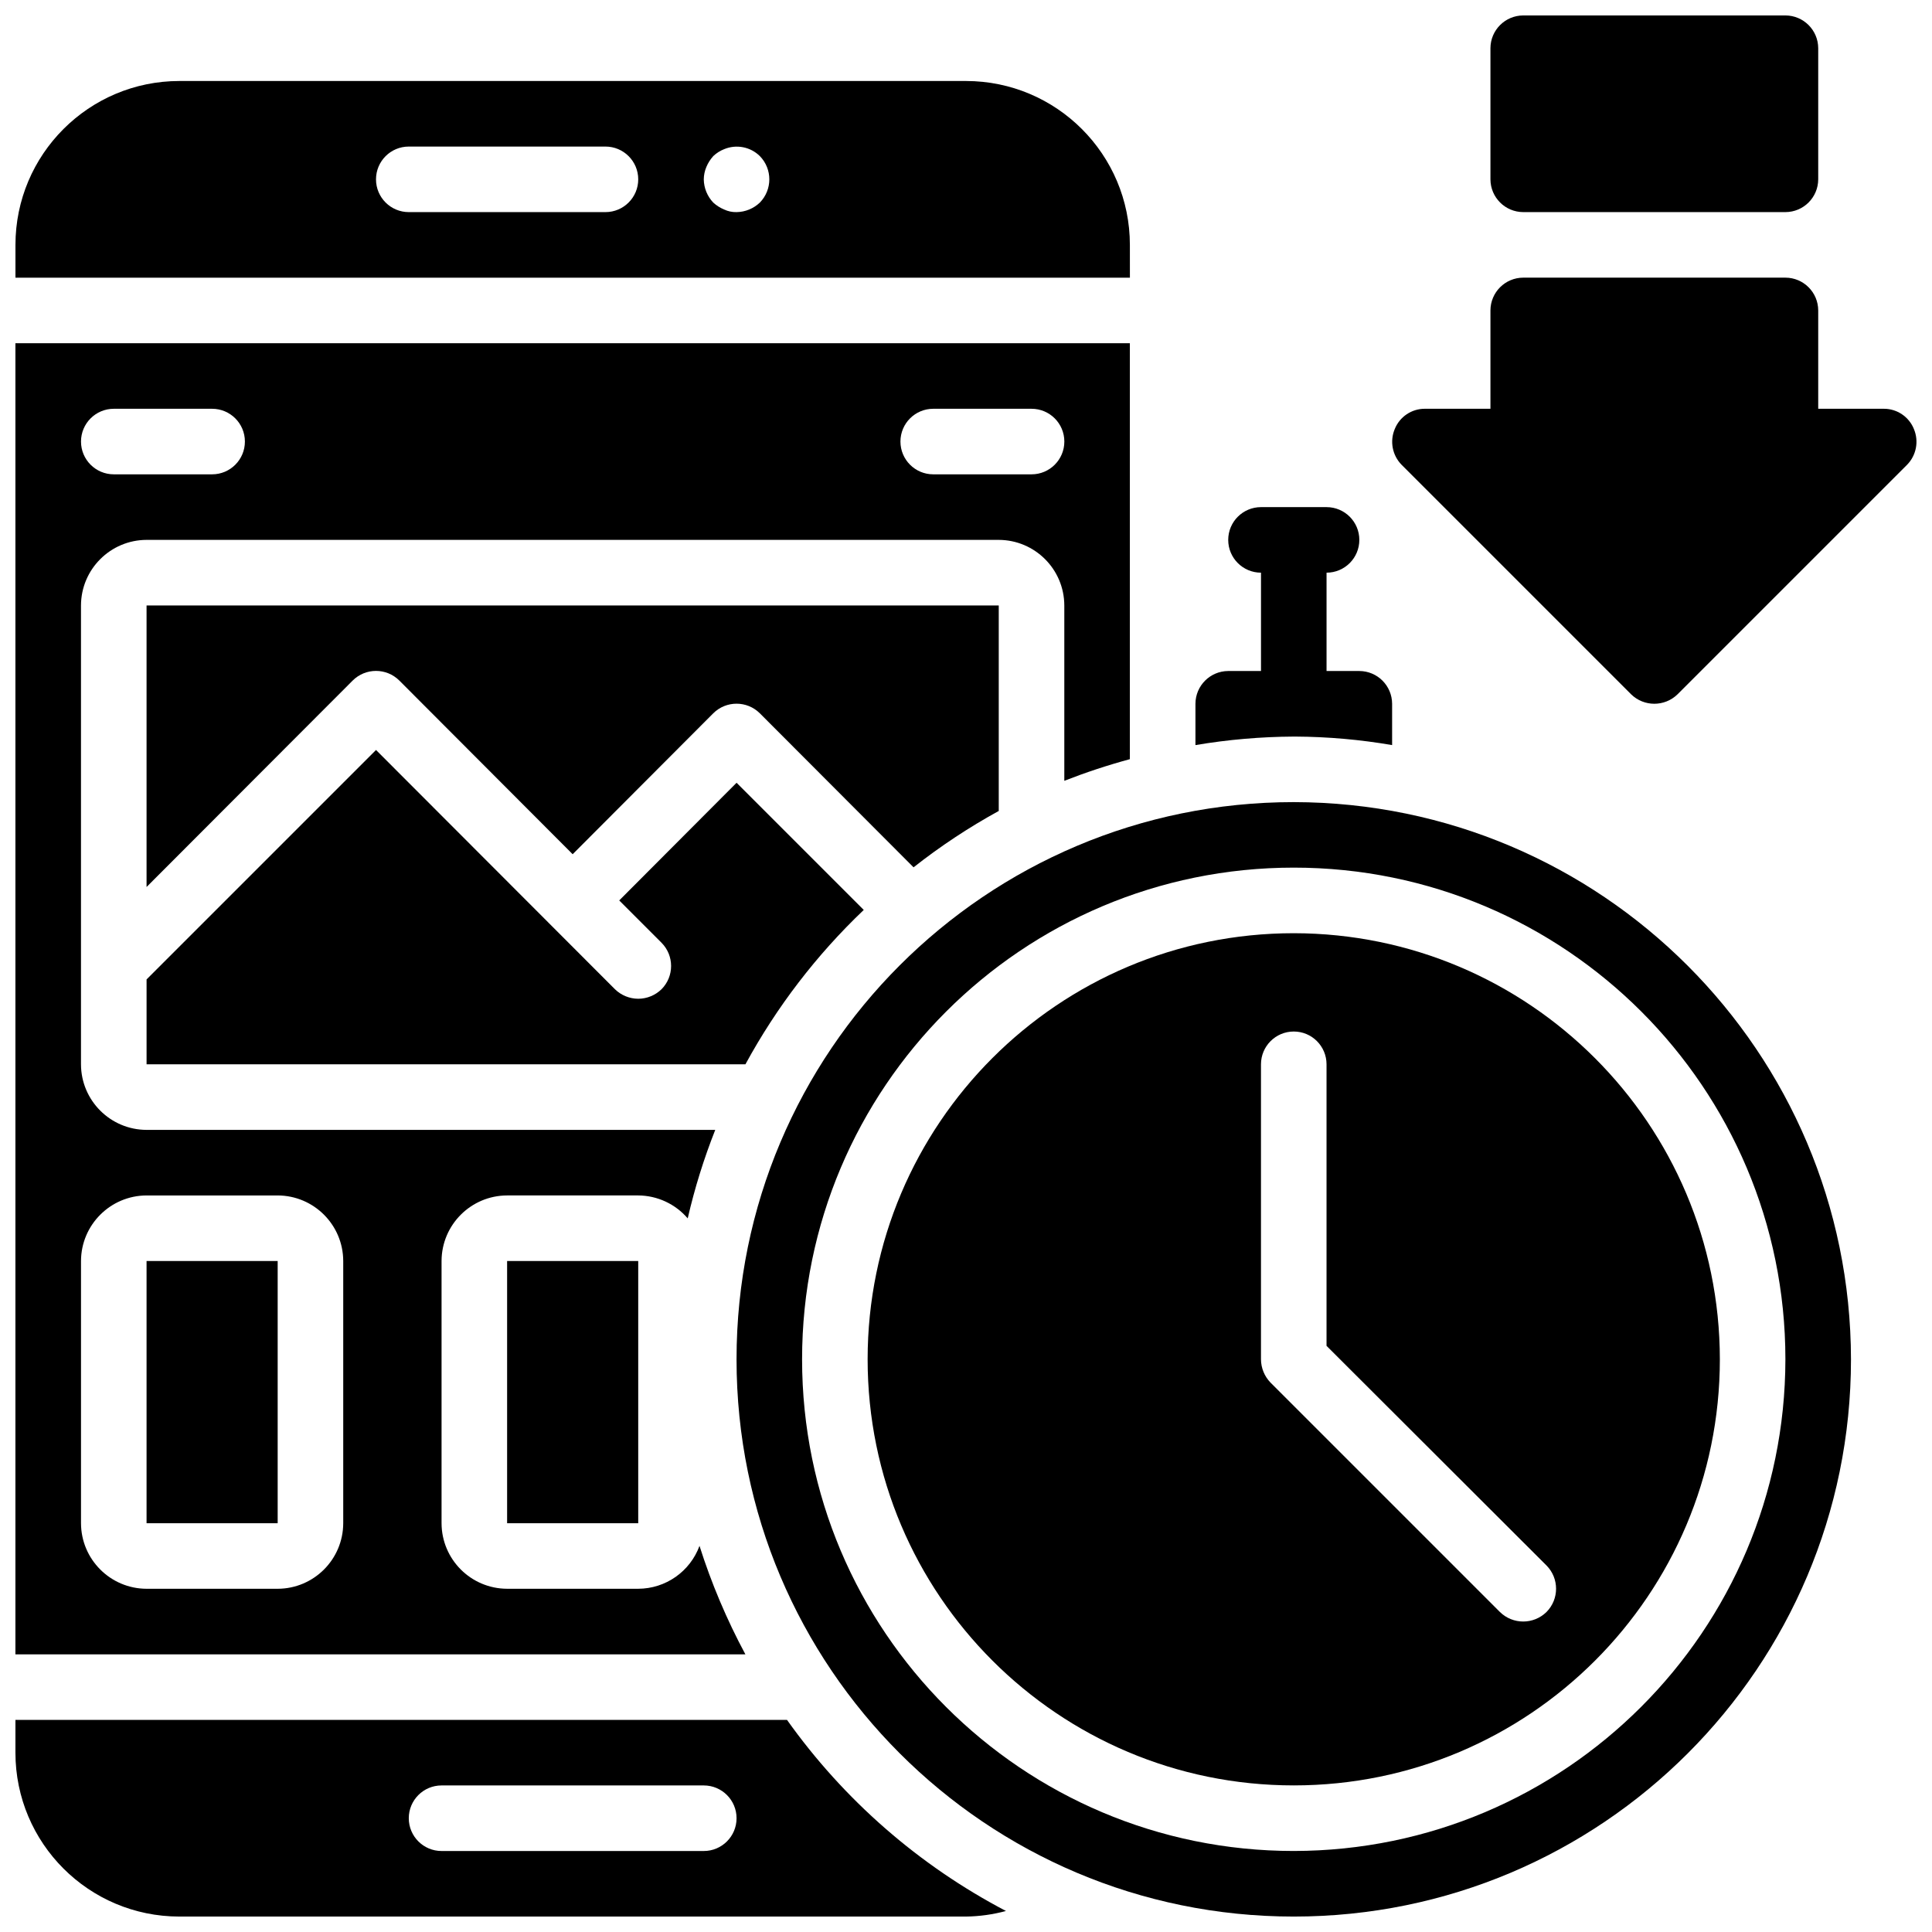
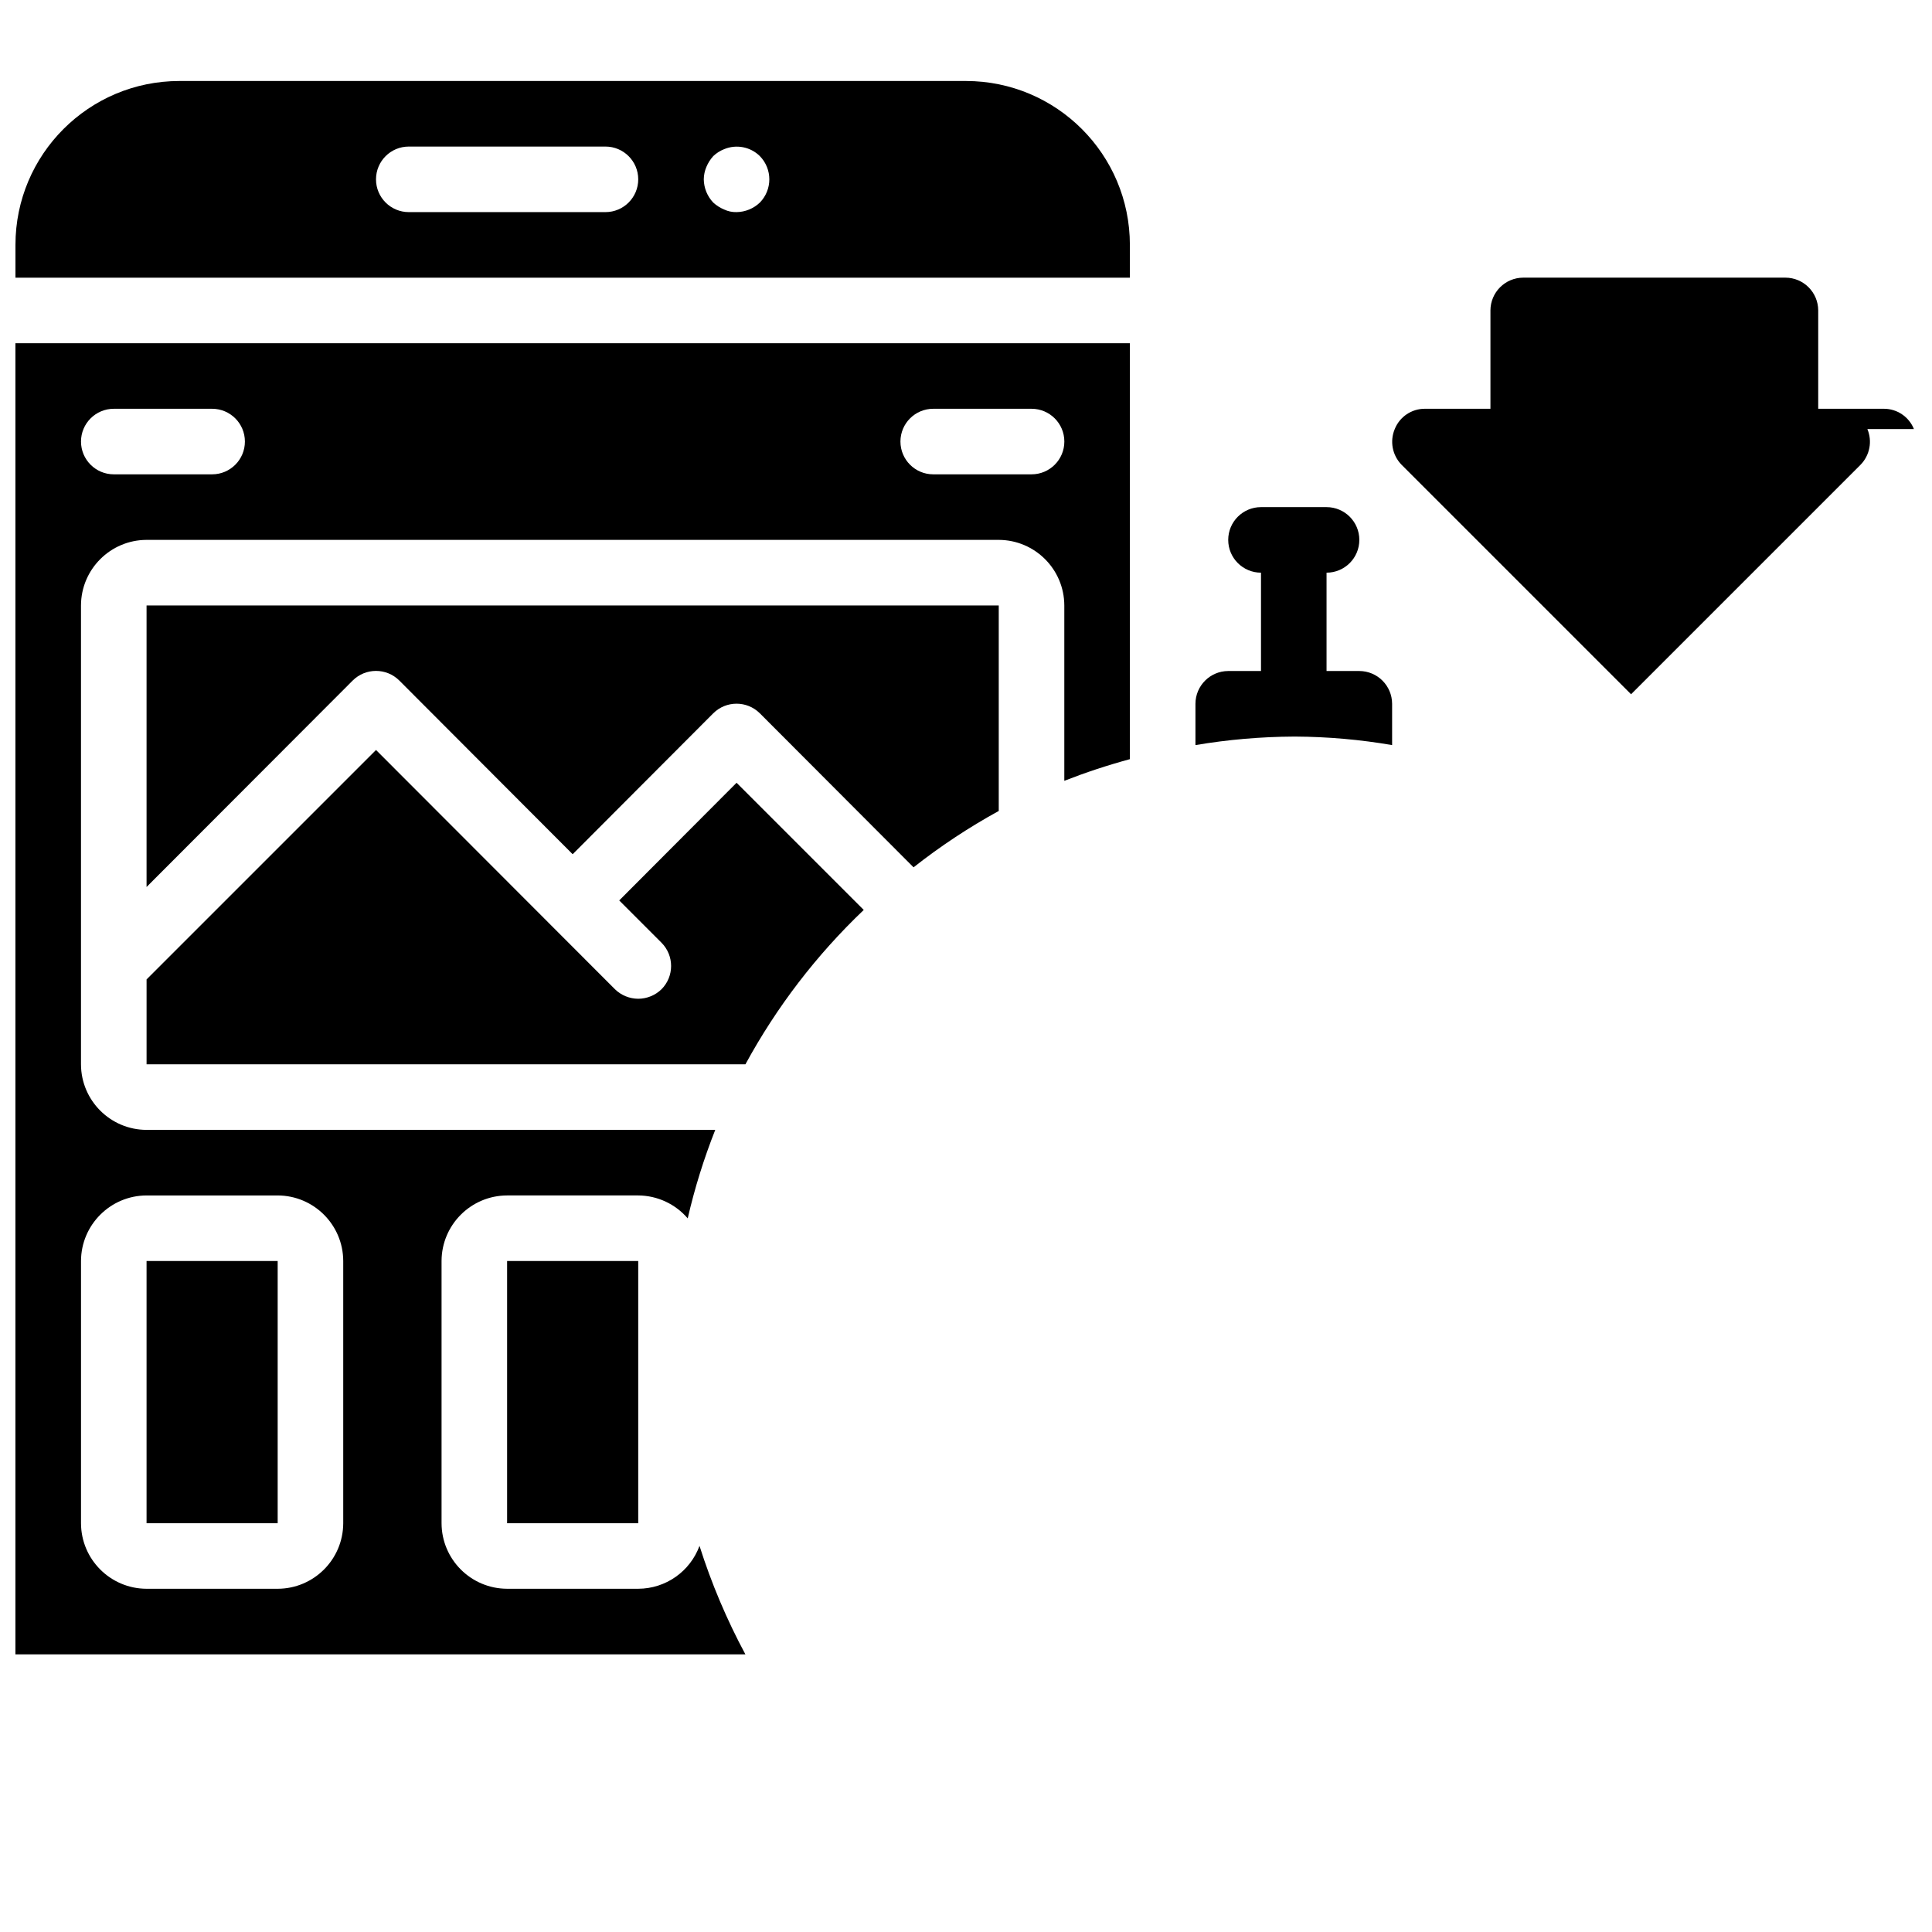
<svg xmlns="http://www.w3.org/2000/svg" width="800px" height="800px" version="1.1" viewBox="144 144 512 512">
  <defs>
    <clipPath id="f">
      <path d="m148.09 599h262.91v52.902h-262.91z" />
    </clipPath>
    <clipPath id="e">
      <path d="m148.09 165h295.91v53h-295.91z" />
    </clipPath>
    <clipPath id="d">
      <path d="m339 356h296v295.9h-296z" />
    </clipPath>
    <clipPath id="c">
      <path d="m148.09 234h295.91v349h-295.91z" />
    </clipPath>
    <clipPath id="b">
-       <path d="m538 148.09h88v52.906h-88z" />
-     </clipPath>
+       </clipPath>
    <clipPath id="a">
      <path d="m512 217h139.9v114h-139.9z" />
    </clipPath>
  </defs>
  <g clip-path="url(#f)">
-     <path d="m352.57 599.79h-204.48v8.688c0.008 23.98 19.449 43.422 43.434 43.43h208.47c3.578-0.047 7.141-0.543 10.598-1.477-23.059-12.078-42.938-29.43-58.027-50.641zm-22.062 34.746h-69.492c-4.797 0-8.684-3.891-8.684-8.688s3.887-8.688 8.684-8.688h69.492c4.797 0 8.688 3.891 8.688 8.688s-3.891 8.688-8.688 8.688z" />
-   </g>
+     </g>
  <path d="m487.3 339.2c8.59 0.047 17.16 0.801 25.625 2.258v-10.945c-0.016-4.793-3.894-8.672-8.688-8.688h-8.688v-26.059c4.801 0 8.688-3.891 8.688-8.688s-3.887-8.684-8.688-8.684h-17.371c-4.797 0-8.688 3.887-8.688 8.684s3.891 8.688 8.688 8.688v26.059h-8.688c-4.789 0.016-8.672 3.894-8.684 8.688v10.945c8.609-1.457 17.324-2.211 26.059-2.258z" />
  <g clip-path="url(#e)">
    <path d="m443.43 208.9c-0.008-23.984-19.449-43.422-43.43-43.434h-208.47c-23.984 0.012-43.426 19.449-43.434 43.434v8.688h295.34zm-138.98-8.688h-52.117c-4.801 0-8.688-3.887-8.688-8.684 0-4.801 3.887-8.688 8.688-8.688h52.117c4.797 0 8.688 3.887 8.688 8.688 0 4.797-3.891 8.684-8.688 8.684zm40.91-2.519c-1.664 1.586-3.867 2.488-6.164 2.519-1.141 0.031-2.269-0.207-3.301-0.695-1.055-0.438-2.023-1.055-2.867-1.824-1.586-1.664-2.488-3.867-2.519-6.164 0.012-1.137 0.25-2.258 0.695-3.301 0.441-1.055 1.059-2.023 1.824-2.867 0.828-0.785 1.805-1.406 2.867-1.824 3.234-1.355 6.965-0.637 9.465 1.824 3.359 3.426 3.359 8.906 0 12.332z" />
  </g>
  <g clip-path="url(#d)">
-     <path d="m486.86 356.57c-81.555 0-147.67 66.113-147.67 147.67s66.113 147.67 147.67 147.67c81.555 0 147.67-66.113 147.67-147.67-0.117-81.508-66.16-147.55-147.67-147.67zm0 277.96c-71.961 0-130.3-58.336-130.3-130.3s58.336-130.3 130.3-130.3c71.961 0 130.29 58.336 130.29 130.3-0.086 71.926-58.371 130.21-130.29 130.3z" />
-   </g>
-   <path d="m486.86 391.31c-62.367 0-112.93 50.559-112.93 112.92 0 62.367 50.559 112.92 112.93 112.92 62.363 0 112.92-50.555 112.92-112.92-0.059-62.34-50.582-112.86-112.92-112.92zm66.973 179.89c-3.426 3.359-8.91 3.359-12.336 0l-60.805-60.805c-1.602-1.656-2.504-3.863-2.519-6.168v-78.176c0-4.797 3.891-8.688 8.688-8.688s8.684 3.891 8.684 8.688v74.613l58.289 58.199c3.387 3.414 3.387 8.922 0 12.336z" />
+     </g>
  <path d="m278.39 478.18h34.746v69.492h-34.746z" />
  <path d="m408.68 358.91v-54.461h-225.84v74.613l54.637-54.723c3.414-3.387 8.922-3.387 12.336 0l45.949 46.039 37.266-37.352c3.414-3.387 8.922-3.387 12.332 0l40.742 40.824c7.102-5.594 14.656-10.59 22.582-14.941z" />
  <path d="m182.84 478.18h34.746v69.492h-34.746z" />
  <g clip-path="url(#c)">
    <path d="m329.38 553.66c-2.5 6.816-8.98 11.359-16.242 11.379h-34.746c-9.586-0.027-17.348-7.789-17.375-17.371v-69.492c0.027-9.582 7.789-17.344 17.375-17.371h34.746c5.043 0.031 9.828 2.246 13.113 6.078 1.84-7.988 4.281-15.828 7.297-23.453h-150.71c-9.582-0.027-17.344-7.789-17.375-17.371v-121.61c0.031-9.582 7.793-17.344 17.375-17.375h225.84c9.586 0.031 17.348 7.793 17.375 17.375v46.473c5.684-2.223 11.48-4.137 17.371-5.734v-110.23h-295.34v347.46h193.45c-4.938-9.188-9.008-18.812-12.16-28.754zm61.934-301.33h26.059c4.797 0 8.688 3.887 8.688 8.684s-3.891 8.688-8.688 8.688h-26.059c-4.797 0-8.688-3.891-8.688-8.688s3.891-8.684 8.688-8.684zm-217.16 0h26.059c4.797 0 8.688 3.887 8.688 8.684s-3.891 8.688-8.688 8.688h-26.059c-4.797 0-8.688-3.891-8.688-8.688s3.891-8.684 8.688-8.684zm60.805 295.34c-0.027 9.582-7.789 17.344-17.371 17.371h-34.746c-9.582-0.027-17.344-7.789-17.375-17.371v-69.492c0.031-9.582 7.793-17.344 17.375-17.371h34.746c9.582 0.027 17.344 7.789 17.371 17.371z" />
  </g>
  <path d="m313.14 408.68c-2.305-0.008-4.516-0.91-6.168-2.519l-63.324-63.41-60.805 60.805v22.5h158.7c8.258-15.188 18.84-28.992 31.359-40.914l-33.703-33.703-31.098 31.184 11.203 11.207c3.391 3.414 3.391 8.922 0 12.332-1.652 1.609-3.863 2.512-6.164 2.519z" />
  <g clip-path="url(#b)">
    <path d="m547.67 200.21h69.488c4.793-0.012 8.672-3.894 8.688-8.684v-34.746c-0.016-4.793-3.894-8.672-8.688-8.688h-69.488c-4.793 0.016-8.672 3.894-8.688 8.688v34.746c0.016 4.789 3.894 8.672 8.688 8.684z" />
  </g>
  <g clip-path="url(#a)">
-     <path d="m651.21 257.71c-1.305-3.262-4.473-5.398-7.988-5.383h-17.375v-26.062c-0.016-4.789-3.894-8.672-8.688-8.684h-69.488c-4.793 0.012-8.672 3.894-8.688 8.684v26.062h-17.371c-3.519-0.016-6.684 2.121-7.992 5.383-1.355 3.234-0.637 6.969 1.824 9.469l60.805 60.805c3.426 3.359 8.906 3.359 12.332 0l60.805-60.805c2.461-2.5 3.18-6.234 1.824-9.469z" />
+     <path d="m651.21 257.71c-1.305-3.262-4.473-5.398-7.988-5.383h-17.375v-26.062c-0.016-4.789-3.894-8.672-8.688-8.684h-69.488c-4.793 0.012-8.672 3.894-8.688 8.684v26.062h-17.371c-3.519-0.016-6.684 2.121-7.992 5.383-1.355 3.234-0.637 6.969 1.824 9.469l60.805 60.805l60.805-60.805c2.461-2.5 3.18-6.234 1.824-9.469z" />
  </g>
</svg>